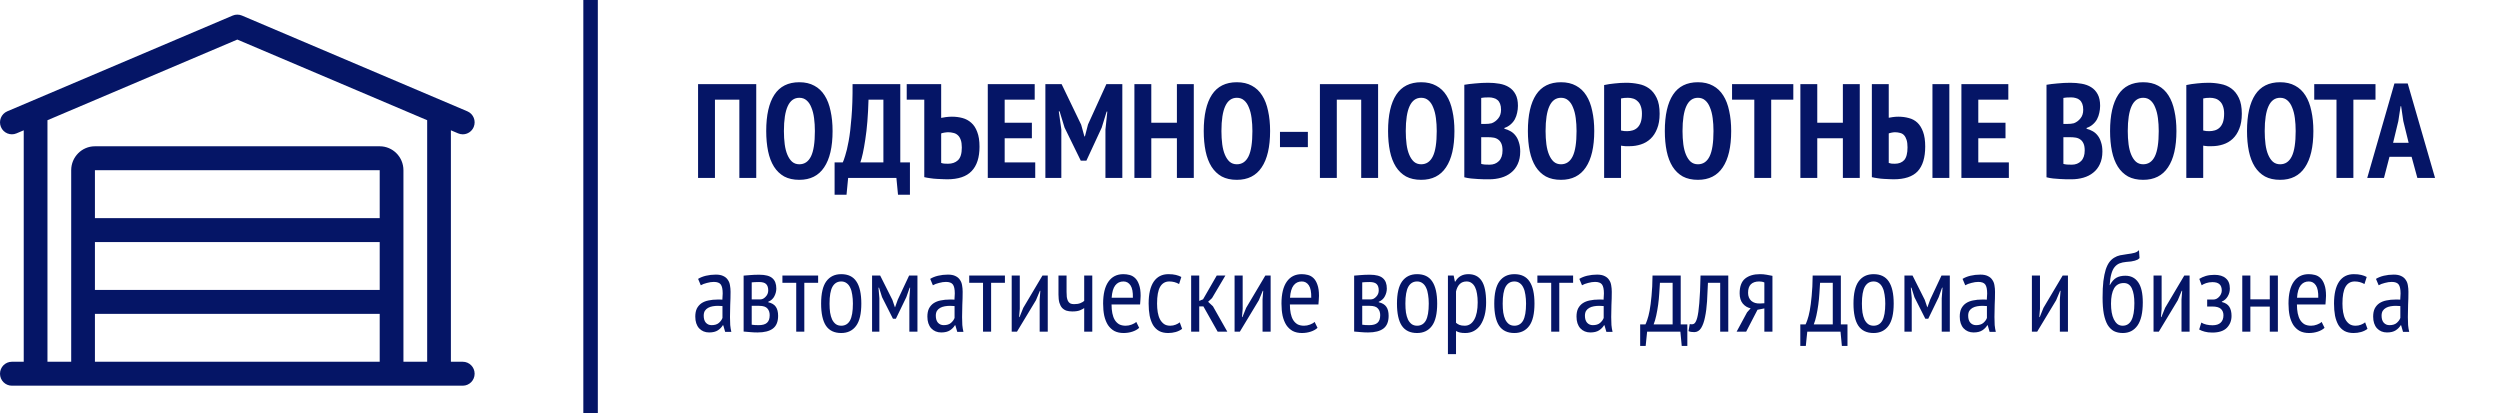
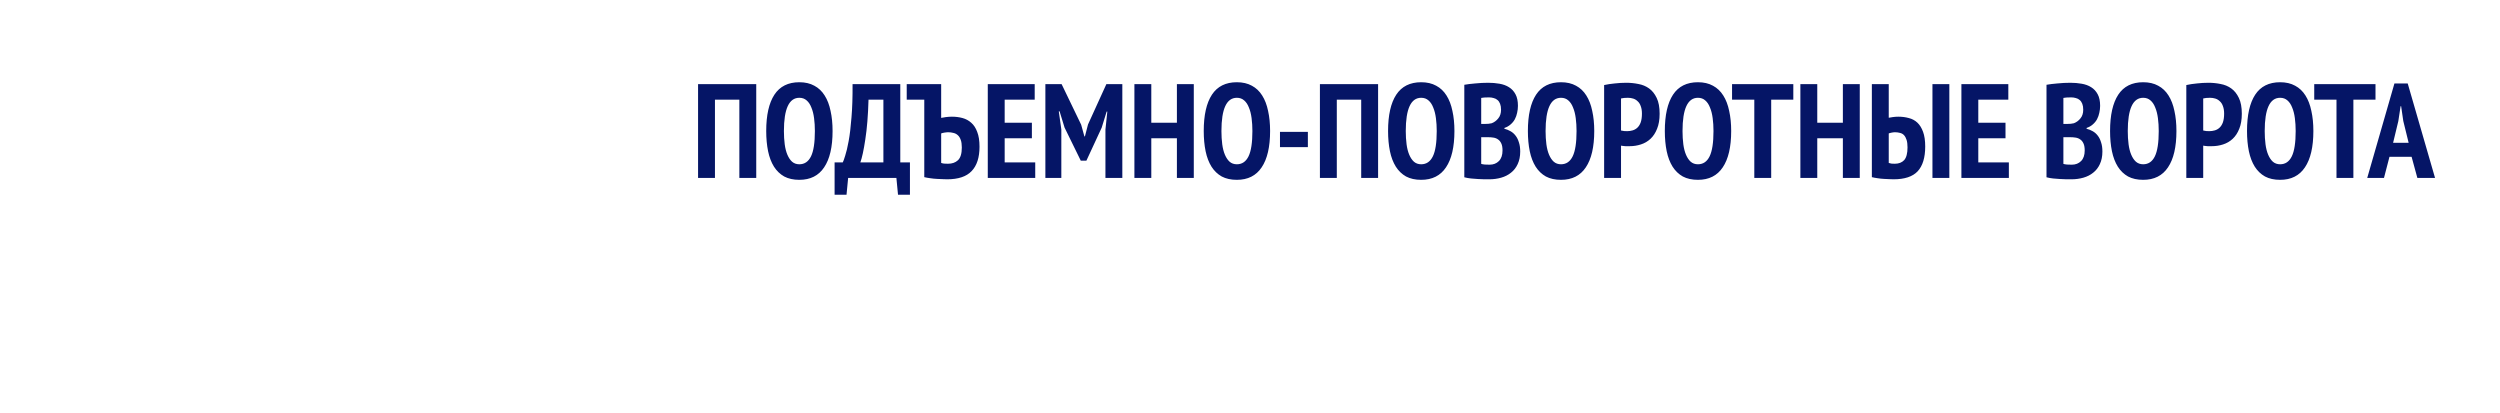
<svg xmlns="http://www.w3.org/2000/svg" width="690" height="114" viewBox="0 0 690 114" fill="none">
-   <path d="M127.723 99.844H124.448V35.961L126.453 36.813C126.866 36.987 127.298 37.071 127.723 37.071C128.998 37.071 130.215 36.313 130.743 35.049C131.444 33.368 130.662 31.432 128.994 30.723L66.77 4.292C65.958 3.95 65.043 3.95 64.231 4.292L2.007 30.723C0.336 31.432 -0.443 33.368 0.258 35.049C0.961 36.736 2.893 37.511 4.546 36.813L6.55 35.961V99.844H3.275C1.465 99.844 0 101.322 0 103.148C0 104.973 1.465 106.451 3.275 106.451H127.723C129.533 106.451 130.998 104.973 130.998 103.148C130.998 101.322 129.533 99.844 127.723 99.844ZM104.799 99.844H26.2V86.628H104.799V99.844ZM104.799 80.022H26.2V66.807H104.799V80.022ZM104.799 60.199H26.2V46.983H104.799V60.199ZM117.899 99.844H111.349V46.981C111.349 43.333 108.417 40.375 104.799 40.375H26.2C22.582 40.375 19.65 43.333 19.65 46.983V99.846H13.1V33.179L65.499 10.919L117.899 33.177V99.844Z" fill="#051566" />
  <path d="M204.061 27.507H197.327V49.115H192.665V23.215H208.723V49.115H204.061V27.507ZM211.476 36.165C211.476 31.774 212.229 28.432 213.733 26.138C215.238 23.844 217.532 22.697 220.615 22.697C222.219 22.697 223.6 23.018 224.759 23.659C225.919 24.276 226.868 25.176 227.608 26.36C228.348 27.519 228.891 28.938 229.236 30.615C229.606 32.268 229.791 34.118 229.791 36.165C229.791 40.556 229.014 43.898 227.46 46.192C225.931 48.486 223.649 49.633 220.615 49.633C218.987 49.633 217.594 49.325 216.434 48.708C215.3 48.067 214.362 47.166 213.622 46.007C212.882 44.823 212.34 43.405 211.994 41.752C211.649 40.075 211.476 38.212 211.476 36.165ZM216.36 36.165C216.36 37.472 216.434 38.693 216.582 39.828C216.73 40.938 216.977 41.9 217.322 42.714C217.668 43.528 218.099 44.169 218.617 44.638C219.16 45.107 219.826 45.341 220.615 45.341C222.046 45.341 223.119 44.613 223.834 43.158C224.55 41.703 224.907 39.372 224.907 36.165C224.907 34.907 224.833 33.723 224.685 32.613C224.537 31.478 224.291 30.504 223.945 29.69C223.625 28.851 223.193 28.198 222.65 27.729C222.108 27.236 221.429 26.989 220.615 26.989C217.779 26.989 216.36 30.048 216.36 36.165ZM251.143 53.74H247.85L247.406 49.115H234.086L233.642 53.74H230.349V44.823H232.606C232.754 44.552 232.976 43.935 233.272 42.973C233.592 42.011 233.913 40.654 234.234 38.903C234.554 37.152 234.813 34.981 235.011 32.391C235.233 29.801 235.331 26.742 235.307 23.215H248.479V44.823H251.143V53.74ZM243.817 44.823V27.507H239.71C239.586 31.873 239.29 35.536 238.822 38.496C238.378 41.456 237.921 43.565 237.453 44.823H243.817ZM255.101 27.507H250.254V23.215H259.763V32.539C260.035 32.465 260.466 32.391 261.058 32.317C261.675 32.243 262.23 32.206 262.723 32.206C263.759 32.206 264.734 32.329 265.646 32.576C266.559 32.823 267.361 33.254 268.051 33.871C268.767 34.488 269.322 35.339 269.716 36.424C270.136 37.485 270.345 38.841 270.345 40.494C270.345 43.479 269.618 45.723 268.162 47.228C266.732 48.733 264.487 49.485 261.428 49.485C261.132 49.485 260.725 49.473 260.207 49.448C259.714 49.448 259.171 49.423 258.579 49.374C257.987 49.349 257.383 49.288 256.766 49.189C256.174 49.115 255.619 49.016 255.101 48.893V27.507ZM259.763 44.971C259.961 45.045 260.232 45.107 260.577 45.156C260.947 45.181 261.305 45.193 261.65 45.193C262.785 45.193 263.698 44.872 264.388 44.231C265.104 43.565 265.461 42.393 265.461 40.716C265.461 39.853 265.363 39.15 265.165 38.607C264.968 38.04 264.697 37.608 264.351 37.312C264.006 36.991 263.599 36.782 263.13 36.683C262.686 36.56 262.205 36.498 261.687 36.498C261.416 36.498 261.058 36.535 260.614 36.609C260.195 36.683 259.911 36.757 259.763 36.831V44.971ZM272.627 23.215H285.577V27.507H277.289V33.871H284.8V38.163H277.289V44.823H285.725V49.115H272.627V23.215ZM305.101 35.758L305.619 30.8H305.434L304.065 35.24L299.847 44.342H298.293L293.816 35.203L292.447 30.726H292.225L292.928 35.721V49.115H288.525V23.215H293.002L298.404 34.426L299.292 37.645H299.44L300.291 34.352L305.36 23.215H309.763V49.115H305.101V35.758ZM324.825 38.163H317.758V49.115H313.096V23.215H317.758V33.871H324.825V23.215H329.487V49.115H324.825V38.163ZM332.232 36.165C332.232 31.774 332.985 28.432 334.489 26.138C335.994 23.844 338.288 22.697 341.371 22.697C342.975 22.697 344.356 23.018 345.515 23.659C346.675 24.276 347.624 25.176 348.364 26.36C349.104 27.519 349.647 28.938 349.992 30.615C350.362 32.268 350.547 34.118 350.547 36.165C350.547 40.556 349.77 43.898 348.216 46.192C346.687 48.486 344.405 49.633 341.371 49.633C339.743 49.633 338.35 49.325 337.19 48.708C336.056 48.067 335.118 47.166 334.378 46.007C333.638 44.823 333.096 43.405 332.75 41.752C332.405 40.075 332.232 38.212 332.232 36.165ZM337.116 36.165C337.116 37.472 337.19 38.693 337.338 39.828C337.486 40.938 337.733 41.9 338.078 42.714C338.424 43.528 338.855 44.169 339.373 44.638C339.916 45.107 340.582 45.341 341.371 45.341C342.802 45.341 343.875 44.613 344.59 43.158C345.306 41.703 345.663 39.372 345.663 36.165C345.663 34.907 345.589 33.723 345.441 32.613C345.293 31.478 345.047 30.504 344.701 29.69C344.381 28.851 343.949 28.198 343.406 27.729C342.864 27.236 342.185 26.989 341.371 26.989C338.535 26.989 337.116 30.048 337.116 36.165ZM353.275 36.387H360.971V40.605H353.275V36.387ZM375.692 27.507H368.958V49.115H364.296V23.215H380.354V49.115H375.692V27.507ZM383.107 36.165C383.107 31.774 383.86 28.432 385.364 26.138C386.869 23.844 389.163 22.697 392.246 22.697C393.85 22.697 395.231 23.018 396.39 23.659C397.55 24.276 398.499 25.176 399.239 26.36C399.979 27.519 400.522 28.938 400.867 30.615C401.237 32.268 401.422 34.118 401.422 36.165C401.422 40.556 400.645 43.898 399.091 46.192C397.562 48.486 395.28 49.633 392.246 49.633C390.618 49.633 389.225 49.325 388.065 48.708C386.931 48.067 385.993 47.166 385.253 46.007C384.513 44.823 383.971 43.405 383.625 41.752C383.28 40.075 383.107 38.212 383.107 36.165ZM387.991 36.165C387.991 37.472 388.065 38.693 388.213 39.828C388.361 40.938 388.608 41.9 388.953 42.714C389.299 43.528 389.73 44.169 390.248 44.638C390.791 45.107 391.457 45.341 392.246 45.341C393.677 45.341 394.75 44.613 395.465 43.158C396.181 41.703 396.538 39.372 396.538 36.165C396.538 34.907 396.464 33.723 396.316 32.613C396.168 31.478 395.922 30.504 395.576 29.69C395.256 28.851 394.824 28.198 394.281 27.729C393.739 27.236 393.06 26.989 392.246 26.989C389.41 26.989 387.991 30.048 387.991 36.165ZM418.95 29.209C418.95 29.85 418.876 30.492 418.728 31.133C418.605 31.75 418.395 32.342 418.099 32.909C417.803 33.452 417.409 33.933 416.915 34.352C416.447 34.771 415.879 35.092 415.213 35.314V35.536C415.805 35.684 416.36 35.906 416.878 36.202C417.421 36.498 417.89 36.905 418.284 37.423C418.679 37.916 418.987 38.533 419.209 39.273C419.456 39.988 419.579 40.839 419.579 41.826C419.579 43.158 419.345 44.317 418.876 45.304C418.432 46.266 417.816 47.055 417.026 47.672C416.262 48.289 415.361 48.745 414.325 49.041C413.289 49.337 412.192 49.485 411.032 49.485C410.687 49.485 410.243 49.485 409.7 49.485C409.158 49.485 408.566 49.46 407.924 49.411C407.308 49.386 406.666 49.337 406 49.263C405.334 49.189 404.718 49.078 404.15 48.93V23.4C404.964 23.252 405.963 23.129 407.147 23.03C408.356 22.907 409.552 22.845 410.736 22.845C411.822 22.845 412.858 22.931 413.844 23.104C414.856 23.277 415.731 23.597 416.471 24.066C417.236 24.535 417.84 25.188 418.284 26.027C418.728 26.841 418.95 27.902 418.95 29.209ZM411.143 45.452C412.179 45.452 413.03 45.119 413.696 44.453C414.362 43.787 414.695 42.813 414.695 41.53C414.695 40.716 414.584 40.075 414.362 39.606C414.14 39.113 413.844 38.743 413.474 38.496C413.104 38.225 412.673 38.052 412.179 37.978C411.711 37.904 411.217 37.867 410.699 37.867H408.812V45.23C409.01 45.304 409.343 45.366 409.811 45.415C410.305 45.44 410.749 45.452 411.143 45.452ZM409.885 34.204C410.157 34.204 410.465 34.192 410.81 34.167C411.18 34.118 411.476 34.068 411.698 34.019C412.414 33.748 413.018 33.304 413.511 32.687C414.029 32.07 414.288 31.269 414.288 30.282C414.288 29.641 414.202 29.098 414.029 28.654C413.857 28.21 413.622 27.865 413.326 27.618C413.03 27.347 412.673 27.162 412.253 27.063C411.859 26.94 411.427 26.878 410.958 26.878C409.947 26.878 409.232 26.927 408.812 27.026V34.204H409.885ZM421.697 36.165C421.697 31.774 422.449 28.432 423.954 26.138C425.459 23.844 427.753 22.697 430.836 22.697C432.439 22.697 433.821 23.018 434.98 23.659C436.139 24.276 437.089 25.176 437.829 26.36C438.569 27.519 439.112 28.938 439.457 30.615C439.827 32.268 440.012 34.118 440.012 36.165C440.012 40.556 439.235 43.898 437.681 46.192C436.152 48.486 433.87 49.633 430.836 49.633C429.208 49.633 427.814 49.325 426.655 48.708C425.52 48.067 424.583 47.166 423.843 46.007C423.103 44.823 422.56 43.405 422.215 41.752C421.87 40.075 421.697 38.212 421.697 36.165ZM426.581 36.165C426.581 37.472 426.655 38.693 426.803 39.828C426.951 40.938 427.198 41.9 427.543 42.714C427.888 43.528 428.32 44.169 428.838 44.638C429.381 45.107 430.047 45.341 430.836 45.341C432.267 45.341 433.34 44.613 434.055 43.158C434.77 41.703 435.128 39.372 435.128 36.165C435.128 34.907 435.054 33.723 434.906 32.613C434.758 31.478 434.511 30.504 434.166 29.69C433.845 28.851 433.414 28.198 432.871 27.729C432.328 27.236 431.65 26.989 430.836 26.989C427.999 26.989 426.581 30.048 426.581 36.165ZM442.74 23.474C443.628 23.277 444.603 23.129 445.663 23.03C446.724 22.907 447.785 22.845 448.845 22.845C449.98 22.845 451.09 22.956 452.175 23.178C453.285 23.375 454.272 23.782 455.135 24.399C455.999 25.016 456.702 25.891 457.244 27.026C457.787 28.136 458.058 29.591 458.058 31.392C458.058 33.02 457.824 34.401 457.355 35.536C456.911 36.671 456.307 37.596 455.542 38.311C454.778 39.026 453.89 39.544 452.878 39.865C451.892 40.186 450.868 40.346 449.807 40.346C449.709 40.346 449.548 40.346 449.326 40.346C449.104 40.346 448.87 40.346 448.623 40.346C448.377 40.321 448.13 40.297 447.883 40.272C447.661 40.247 447.501 40.223 447.402 40.198V49.115H442.74V23.474ZM447.402 36.017C447.55 36.066 447.822 36.116 448.216 36.165C448.636 36.19 448.919 36.202 449.067 36.202C449.61 36.202 450.128 36.128 450.621 35.98C451.115 35.832 451.546 35.585 451.916 35.24C452.311 34.87 452.619 34.377 452.841 33.76C453.063 33.119 453.174 32.317 453.174 31.355C453.174 30.541 453.063 29.85 452.841 29.283C452.644 28.716 452.36 28.272 451.99 27.951C451.645 27.606 451.238 27.359 450.769 27.211C450.301 27.063 449.807 26.989 449.289 26.989C448.525 26.989 447.896 27.051 447.402 27.174V36.017ZM459.492 36.165C459.492 31.774 460.244 28.432 461.749 26.138C463.254 23.844 465.548 22.697 468.631 22.697C470.234 22.697 471.616 23.018 472.775 23.659C473.934 24.276 474.884 25.176 475.624 26.36C476.364 27.519 476.907 28.938 477.252 30.615C477.622 32.268 477.807 34.118 477.807 36.165C477.807 40.556 477.03 43.898 475.476 46.192C473.947 48.486 471.665 49.633 468.631 49.633C467.003 49.633 465.609 49.325 464.45 48.708C463.315 48.067 462.378 47.166 461.638 46.007C460.898 44.823 460.355 43.405 460.01 41.752C459.665 40.075 459.492 38.212 459.492 36.165ZM464.376 36.165C464.376 37.472 464.45 38.693 464.598 39.828C464.746 40.938 464.993 41.9 465.338 42.714C465.683 43.528 466.115 44.169 466.633 44.638C467.176 45.107 467.842 45.341 468.631 45.341C470.062 45.341 471.135 44.613 471.85 43.158C472.565 41.703 472.923 39.372 472.923 36.165C472.923 34.907 472.849 33.723 472.701 32.613C472.553 31.478 472.306 30.504 471.961 29.69C471.64 28.851 471.209 28.198 470.666 27.729C470.123 27.236 469.445 26.989 468.631 26.989C465.794 26.989 464.376 30.048 464.376 36.165ZM494.955 27.507H488.85V49.115H484.188V27.507H478.046V23.215H494.955V27.507ZM508.632 38.163H501.565V49.115H496.903V23.215H501.565V33.871H508.632V23.215H513.294V49.115H508.632V38.163ZM533.356 23.215H538.018V49.115H533.356V23.215ZM516.632 23.215H521.294V32.502C521.516 32.453 521.886 32.391 522.404 32.317C522.922 32.243 523.427 32.206 523.921 32.206C524.957 32.206 525.919 32.329 526.807 32.576C527.719 32.798 528.509 33.217 529.175 33.834C529.841 34.451 530.371 35.302 530.766 36.387C531.16 37.448 531.358 38.804 531.358 40.457C531.358 43.491 530.667 45.76 529.286 47.265C527.904 48.745 525.684 49.485 522.626 49.485C522.33 49.485 521.947 49.473 521.479 49.448C521.01 49.448 520.492 49.423 519.925 49.374C519.382 49.349 518.815 49.288 518.223 49.189C517.655 49.115 517.125 49.016 516.632 48.893V23.215ZM521.294 44.971C521.491 45.045 521.738 45.107 522.034 45.156C522.33 45.181 522.638 45.193 522.959 45.193C524.069 45.193 524.932 44.86 525.549 44.194C526.165 43.503 526.474 42.332 526.474 40.679C526.474 39.84 526.387 39.15 526.215 38.607C526.042 38.064 525.808 37.633 525.512 37.312C525.216 36.991 524.846 36.782 524.402 36.683C523.982 36.56 523.514 36.498 522.996 36.498C522.749 36.498 522.441 36.535 522.071 36.609C521.701 36.683 521.442 36.757 521.294 36.831V44.971ZM541.347 23.215H554.297V27.507H546.009V33.871H553.52V38.163H546.009V44.823H554.445V49.115H541.347V23.215ZM579.633 29.209C579.633 29.85 579.559 30.492 579.411 31.133C579.288 31.75 579.078 32.342 578.782 32.909C578.486 33.452 578.091 33.933 577.598 34.352C577.129 34.771 576.562 35.092 575.896 35.314V35.536C576.488 35.684 577.043 35.906 577.561 36.202C578.104 36.498 578.572 36.905 578.967 37.423C579.362 37.916 579.67 38.533 579.892 39.273C580.139 39.988 580.262 40.839 580.262 41.826C580.262 43.158 580.028 44.317 579.559 45.304C579.115 46.266 578.498 47.055 577.709 47.672C576.944 48.289 576.044 48.745 575.008 49.041C573.972 49.337 572.874 49.485 571.715 49.485C571.37 49.485 570.926 49.485 570.383 49.485C569.84 49.485 569.248 49.46 568.607 49.411C567.99 49.386 567.349 49.337 566.683 49.263C566.017 49.189 565.4 49.078 564.833 48.93V23.4C565.647 23.252 566.646 23.129 567.83 23.03C569.039 22.907 570.235 22.845 571.419 22.845C572.504 22.845 573.54 22.931 574.527 23.104C575.538 23.277 576.414 23.597 577.154 24.066C577.919 24.535 578.523 25.188 578.967 26.027C579.411 26.841 579.633 27.902 579.633 29.209ZM571.826 45.452C572.862 45.452 573.713 45.119 574.379 44.453C575.045 43.787 575.378 42.813 575.378 41.53C575.378 40.716 575.267 40.075 575.045 39.606C574.823 39.113 574.527 38.743 574.157 38.496C573.787 38.225 573.355 38.052 572.862 37.978C572.393 37.904 571.9 37.867 571.382 37.867H569.495V45.23C569.692 45.304 570.025 45.366 570.494 45.415C570.987 45.44 571.431 45.452 571.826 45.452ZM570.568 34.204C570.839 34.204 571.148 34.192 571.493 34.167C571.863 34.118 572.159 34.068 572.381 34.019C573.096 33.748 573.701 33.304 574.194 32.687C574.712 32.07 574.971 31.269 574.971 30.282C574.971 29.641 574.885 29.098 574.712 28.654C574.539 28.21 574.305 27.865 574.009 27.618C573.713 27.347 573.355 27.162 572.936 27.063C572.541 26.94 572.11 26.878 571.641 26.878C570.63 26.878 569.914 26.927 569.495 27.026V34.204H570.568ZM582.38 36.165C582.38 31.774 583.132 28.432 584.637 26.138C586.141 23.844 588.435 22.697 591.519 22.697C593.122 22.697 594.503 23.018 595.663 23.659C596.822 24.276 597.772 25.176 598.512 26.36C599.252 27.519 599.794 28.938 600.14 30.615C600.51 32.268 600.695 34.118 600.695 36.165C600.695 40.556 599.918 43.898 598.364 46.192C596.834 48.486 594.553 49.633 591.519 49.633C589.891 49.633 588.497 49.325 587.338 48.708C586.203 48.067 585.266 47.166 584.526 46.007C583.786 44.823 583.243 43.405 582.898 41.752C582.552 40.075 582.38 38.212 582.38 36.165ZM587.264 36.165C587.264 37.472 587.338 38.693 587.486 39.828C587.634 40.938 587.88 41.9 588.226 42.714C588.571 43.528 589.003 44.169 589.521 44.638C590.063 45.107 590.729 45.341 591.519 45.341C592.949 45.341 594.022 44.613 594.738 43.158C595.453 41.703 595.811 39.372 595.811 36.165C595.811 34.907 595.737 33.723 595.589 32.613C595.441 31.478 595.194 30.504 594.849 29.69C594.528 28.851 594.096 28.198 593.554 27.729C593.011 27.236 592.333 26.989 591.519 26.989C588.682 26.989 587.264 30.048 587.264 36.165ZM603.423 23.474C604.311 23.277 605.285 23.129 606.346 23.03C607.406 22.907 608.467 22.845 609.528 22.845C610.662 22.845 611.772 22.956 612.858 23.178C613.968 23.375 614.954 23.782 615.818 24.399C616.681 25.016 617.384 25.891 617.927 27.026C618.469 28.136 618.741 29.591 618.741 31.392C618.741 33.02 618.506 34.401 618.038 35.536C617.594 36.671 616.989 37.596 616.225 38.311C615.46 39.026 614.572 39.544 613.561 39.865C612.574 40.186 611.55 40.346 610.49 40.346C610.391 40.346 610.231 40.346 610.009 40.346C609.787 40.346 609.552 40.346 609.306 40.346C609.059 40.321 608.812 40.297 608.566 40.272C608.344 40.247 608.183 40.223 608.085 40.198V49.115H603.423V23.474ZM608.085 36.017C608.233 36.066 608.504 36.116 608.899 36.165C609.318 36.19 609.602 36.202 609.75 36.202C610.292 36.202 610.81 36.128 611.304 35.98C611.797 35.832 612.229 35.585 612.599 35.24C612.993 34.87 613.302 34.377 613.524 33.76C613.746 33.119 613.857 32.317 613.857 31.355C613.857 30.541 613.746 29.85 613.524 29.283C613.326 28.716 613.043 28.272 612.673 27.951C612.327 27.606 611.92 27.359 611.452 27.211C610.983 27.063 610.49 26.989 609.972 26.989C609.207 26.989 608.578 27.051 608.085 27.174V36.017ZM620.175 36.165C620.175 31.774 620.927 28.432 622.432 26.138C623.936 23.844 626.23 22.697 629.314 22.697C630.917 22.697 632.298 23.018 633.458 23.659C634.617 24.276 635.567 25.176 636.307 26.36C637.047 27.519 637.589 28.938 637.935 30.615C638.305 32.268 638.49 34.118 638.49 36.165C638.49 40.556 637.713 43.898 636.159 46.192C634.629 48.486 632.348 49.633 629.314 49.633C627.686 49.633 626.292 49.325 625.133 48.708C623.998 48.067 623.061 47.166 622.321 46.007C621.581 44.823 621.038 43.405 620.693 41.752C620.347 40.075 620.175 38.212 620.175 36.165ZM625.059 36.165C625.059 37.472 625.133 38.693 625.281 39.828C625.429 40.938 625.675 41.9 626.021 42.714C626.366 43.528 626.798 44.169 627.316 44.638C627.858 45.107 628.524 45.341 629.314 45.341C630.744 45.341 631.817 44.613 632.533 43.158C633.248 41.703 633.606 39.372 633.606 36.165C633.606 34.907 633.532 33.723 633.384 32.613C633.236 31.478 632.989 30.504 632.644 29.69C632.323 28.851 631.891 28.198 631.349 27.729C630.806 27.236 630.128 26.989 629.314 26.989C626.477 26.989 625.059 30.048 625.059 36.165ZM655.638 27.507H649.533V49.115H644.871V27.507H638.729V23.215H655.638V27.507ZM665.6 43.269H659.495L657.978 49.115H653.353L660.864 23.03H664.527L672.075 49.115H667.191L665.6 43.269ZM660.494 39.421H664.786L663.306 33.39L662.714 29.32H662.566L661.937 33.427L660.494 39.421Z" fill="#051566" />
-   <path d="M192.674 76.97C193.273 76.598 193.997 76.308 194.844 76.102C195.712 75.895 196.621 75.792 197.572 75.792C198.44 75.792 199.132 75.926 199.649 76.195C200.186 76.443 200.6 76.794 200.889 77.249C201.199 77.683 201.395 78.189 201.478 78.768C201.581 79.326 201.633 79.915 201.633 80.535C201.633 81.775 201.602 82.984 201.54 84.162C201.499 85.34 201.478 86.456 201.478 87.51C201.478 88.295 201.499 89.029 201.54 89.711C201.602 90.372 201.705 91.002 201.85 91.602H200.145L199.618 89.773H199.494C199.184 90.31 198.729 90.775 198.13 91.168C197.531 91.561 196.725 91.757 195.712 91.757C194.596 91.757 193.676 91.374 192.953 90.61C192.25 89.825 191.899 88.75 191.899 87.386C191.899 86.497 192.044 85.753 192.333 85.154C192.643 84.555 193.067 84.069 193.604 83.697C194.162 83.325 194.813 83.067 195.557 82.922C196.322 82.757 197.169 82.674 198.099 82.674C198.306 82.674 198.512 82.674 198.719 82.674C198.926 82.674 199.143 82.684 199.37 82.705C199.432 82.064 199.463 81.496 199.463 81C199.463 79.822 199.287 78.995 198.936 78.52C198.585 78.044 197.944 77.807 197.014 77.807C196.435 77.807 195.805 77.9 195.123 78.086C194.441 78.251 193.873 78.468 193.418 78.737L192.674 76.97ZM199.401 84.472C199.194 84.451 198.988 84.441 198.781 84.441C198.574 84.42 198.368 84.41 198.161 84.41C197.665 84.41 197.179 84.451 196.704 84.534C196.229 84.617 195.805 84.761 195.433 84.968C195.061 85.174 194.761 85.454 194.534 85.805C194.327 86.156 194.224 86.6 194.224 87.138C194.224 87.965 194.42 88.605 194.813 89.06C195.226 89.514 195.753 89.742 196.394 89.742C197.262 89.742 197.934 89.535 198.409 89.122C198.884 88.709 199.215 88.254 199.401 87.758V84.472ZM205.241 76.071C205.82 76.029 206.45 75.978 207.132 75.916C207.814 75.854 208.63 75.823 209.581 75.823C211.255 75.823 212.454 76.143 213.177 76.784C213.9 77.404 214.262 78.355 214.262 79.636C214.262 80.359 214.086 81.062 213.735 81.744C213.404 82.426 212.836 82.942 212.03 83.294V83.418C213.022 83.645 213.725 84.069 214.138 84.689C214.551 85.288 214.758 86.115 214.758 87.169C214.758 88.781 214.283 89.948 213.332 90.672C212.381 91.395 210.966 91.757 209.085 91.757C208.382 91.757 207.711 91.726 207.07 91.664C206.429 91.623 205.82 91.571 205.241 91.509V76.071ZM207.473 89.618C207.783 89.659 208.072 89.69 208.341 89.711C208.63 89.731 208.982 89.742 209.395 89.742C210.449 89.742 211.214 89.525 211.689 89.091C212.185 88.657 212.433 87.954 212.433 86.983C212.433 86.239 212.226 85.629 211.813 85.154C211.4 84.658 210.645 84.41 209.55 84.41H207.473V89.618ZM209.767 82.643C210.056 82.643 210.335 82.581 210.604 82.457C210.873 82.312 211.11 82.126 211.317 81.899C211.544 81.671 211.72 81.413 211.844 81.124C211.968 80.814 212.03 80.493 212.03 80.163C212.03 79.357 211.834 78.768 211.441 78.396C211.069 78.024 210.418 77.838 209.488 77.838C208.992 77.838 208.599 77.848 208.31 77.869C208.021 77.889 207.742 77.91 207.473 77.931V82.643H209.767ZM225.804 78.055H221.991V91.54H219.759V78.055H215.946V76.04H225.804V78.055ZM226.628 83.79C226.628 81 227.104 78.954 228.054 77.652C229.026 76.329 230.4 75.668 232.177 75.668C234.079 75.668 235.474 76.34 236.362 77.683C237.272 79.026 237.726 81.062 237.726 83.79C237.726 86.6 237.241 88.657 236.269 89.959C235.298 91.261 233.934 91.912 232.177 91.912C230.276 91.912 228.871 91.24 227.961 89.897C227.073 88.553 226.628 86.518 226.628 83.79ZM228.953 83.79C228.953 84.699 229.005 85.526 229.108 86.27C229.232 87.014 229.418 87.654 229.666 88.192C229.935 88.729 230.276 89.153 230.689 89.463C231.103 89.752 231.599 89.897 232.177 89.897C233.252 89.897 234.058 89.421 234.595 88.471C235.133 87.499 235.401 85.939 235.401 83.79C235.401 82.901 235.339 82.085 235.215 81.341C235.112 80.576 234.926 79.925 234.657 79.388C234.409 78.85 234.079 78.437 233.665 78.148C233.252 77.838 232.756 77.683 232.177 77.683C231.123 77.683 230.317 78.168 229.759 79.14C229.222 80.111 228.953 81.661 228.953 83.79ZM250.983 82.333L251.2 79.388H251.076L250.146 82.023L247.263 87.975H246.457L243.45 82.023L242.613 79.388H242.458L242.706 82.302V91.54H240.691V76.04H242.923L246.302 82.767L246.984 84.782H247.046L247.79 82.705L250.921 76.04H253.215V91.54H250.983V82.333ZM256.733 76.97C257.332 76.598 258.055 76.308 258.903 76.102C259.771 75.895 260.68 75.792 261.631 75.792C262.499 75.792 263.191 75.926 263.708 76.195C264.245 76.443 264.658 76.794 264.948 77.249C265.258 77.683 265.454 78.189 265.537 78.768C265.64 79.326 265.692 79.915 265.692 80.535C265.692 81.775 265.661 82.984 265.599 84.162C265.557 85.34 265.537 86.456 265.537 87.51C265.537 88.295 265.557 89.029 265.599 89.711C265.661 90.372 265.764 91.002 265.909 91.602H264.204L263.677 89.773H263.553C263.243 90.31 262.788 90.775 262.189 91.168C261.589 91.561 260.783 91.757 259.771 91.757C258.655 91.757 257.735 91.374 257.012 90.61C256.309 89.825 255.958 88.75 255.958 87.386C255.958 86.497 256.102 85.753 256.392 85.154C256.702 84.555 257.125 84.069 257.663 83.697C258.221 83.325 258.872 83.067 259.616 82.922C260.38 82.757 261.228 82.674 262.158 82.674C262.364 82.674 262.571 82.674 262.778 82.674C262.984 82.674 263.201 82.684 263.429 82.705C263.491 82.064 263.522 81.496 263.522 81C263.522 79.822 263.346 78.995 262.995 78.52C262.643 78.044 262.003 77.807 261.073 77.807C260.494 77.807 259.864 77.9 259.182 78.086C258.5 78.251 257.931 78.468 257.477 78.737L256.733 76.97ZM263.46 84.472C263.253 84.451 263.046 84.441 262.84 84.441C262.633 84.42 262.426 84.41 262.22 84.41C261.724 84.41 261.238 84.451 260.763 84.534C260.287 84.617 259.864 84.761 259.492 84.968C259.12 85.174 258.82 85.454 258.593 85.805C258.386 86.156 258.283 86.6 258.283 87.138C258.283 87.965 258.479 88.605 258.872 89.06C259.285 89.514 259.812 89.742 260.453 89.742C261.321 89.742 261.992 89.535 262.468 89.122C262.943 88.709 263.274 88.254 263.46 87.758V84.472ZM277.36 78.055H273.547V91.54H271.315V78.055H267.502V76.04H277.36V78.055ZM286.948 82.612L287.134 80.256H287.01L285.925 82.86L280.686 91.54H279.229V76.04H281.461V85.247L281.275 87.51H281.399L282.422 84.968L287.723 76.04H289.18V91.54H286.948V82.612ZM294.371 76.04V80.566C294.371 81.082 294.392 81.547 294.433 81.961C294.495 82.374 294.599 82.736 294.743 83.046C294.888 83.335 295.095 83.562 295.363 83.728C295.632 83.873 295.983 83.945 296.417 83.945C297.141 83.945 297.73 83.852 298.184 83.666C298.639 83.48 298.99 83.273 299.238 83.046V76.04H301.47V91.54H299.238V85.03C298.99 85.216 298.598 85.422 298.06 85.65C297.544 85.856 296.841 85.96 295.952 85.96C295.353 85.96 294.816 85.888 294.34 85.743C293.865 85.578 293.462 85.319 293.131 84.968C292.821 84.617 292.573 84.141 292.387 83.542C292.222 82.942 292.139 82.188 292.139 81.279V76.04H294.371ZM314.412 90.486C313.916 90.941 313.286 91.292 312.521 91.54C311.757 91.788 310.951 91.912 310.103 91.912C309.132 91.912 308.285 91.726 307.561 91.354C306.859 90.961 306.27 90.413 305.794 89.711C305.34 88.987 304.999 88.13 304.771 87.138C304.565 86.146 304.461 85.03 304.461 83.79C304.461 81.144 304.947 79.129 305.918 77.745C306.89 76.36 308.264 75.668 310.041 75.668C310.62 75.668 311.188 75.74 311.746 75.885C312.325 76.029 312.842 76.319 313.296 76.753C313.751 77.187 314.113 77.796 314.381 78.582C314.671 79.367 314.815 80.39 314.815 81.651C314.815 82.002 314.795 82.385 314.753 82.798C314.733 83.191 314.702 83.604 314.66 84.038H306.786C306.786 84.927 306.859 85.733 307.003 86.456C307.148 87.179 307.375 87.799 307.685 88.316C307.995 88.812 308.388 89.204 308.863 89.494C309.359 89.763 309.969 89.897 310.692 89.897C311.25 89.897 311.798 89.793 312.335 89.587C312.893 89.38 313.317 89.132 313.606 88.843L314.412 90.486ZM312.676 82.178C312.718 80.628 312.501 79.491 312.025 78.768C311.55 78.044 310.899 77.683 310.072 77.683C309.122 77.683 308.367 78.044 307.809 78.768C307.251 79.491 306.921 80.628 306.817 82.178H312.676ZM326.263 90.765C325.746 91.157 325.157 91.447 324.496 91.633C323.835 91.819 323.142 91.912 322.419 91.912C321.427 91.912 320.59 91.726 319.908 91.354C319.226 90.961 318.668 90.413 318.234 89.711C317.821 88.987 317.511 88.13 317.304 87.138C317.118 86.125 317.025 85.009 317.025 83.79C317.025 81.144 317.49 79.129 318.42 77.745C319.371 76.36 320.724 75.668 322.481 75.668C323.287 75.668 323.979 75.74 324.558 75.885C325.137 76.029 325.633 76.216 326.046 76.443L325.426 78.396C324.599 77.921 323.7 77.683 322.729 77.683C321.613 77.683 320.766 78.179 320.187 79.171C319.629 80.142 319.35 81.682 319.35 83.79C319.35 84.637 319.412 85.433 319.536 86.177C319.66 86.921 319.867 87.572 320.156 88.13C320.445 88.667 320.817 89.101 321.272 89.432C321.727 89.742 322.295 89.897 322.977 89.897C323.514 89.897 324.01 89.804 324.465 89.618C324.94 89.432 325.323 89.215 325.612 88.967L326.263 90.765ZM332.136 84.565H330.989V91.54H328.757V76.04H330.989V83.046L332.043 82.612L335.825 76.04H338.212L334.523 82.271L333.438 83.294L334.771 84.534L338.739 91.54H336.073L332.136 84.565ZM348.464 82.612L348.65 80.256H348.526L347.441 82.86L342.202 91.54H340.745V76.04H342.977V85.247L342.791 87.51H342.915L343.938 84.968L349.239 76.04H350.696V91.54H348.464V82.612ZM363.637 90.486C363.141 90.941 362.511 91.292 361.746 91.54C360.981 91.788 360.175 91.912 359.328 91.912C358.357 91.912 357.509 91.726 356.786 91.354C356.083 90.961 355.494 90.413 355.019 89.711C354.564 88.987 354.223 88.13 353.996 87.138C353.789 86.146 353.686 85.03 353.686 83.79C353.686 81.144 354.172 79.129 355.143 77.745C356.114 76.36 357.489 75.668 359.266 75.668C359.845 75.668 360.413 75.74 360.971 75.885C361.55 76.029 362.066 76.319 362.521 76.753C362.976 77.187 363.337 77.796 363.606 78.582C363.895 79.367 364.04 80.39 364.04 81.651C364.04 82.002 364.019 82.385 363.978 82.798C363.957 83.191 363.926 83.604 363.885 84.038H356.011C356.011 84.927 356.083 85.733 356.228 86.456C356.373 87.179 356.6 87.799 356.91 88.316C357.22 88.812 357.613 89.204 358.088 89.494C358.584 89.763 359.194 89.897 359.917 89.897C360.475 89.897 361.023 89.793 361.56 89.587C362.118 89.38 362.542 89.132 362.831 88.843L363.637 90.486ZM361.901 82.178C361.942 80.628 361.725 79.491 361.25 78.768C360.775 78.044 360.124 77.683 359.297 77.683C358.346 77.683 357.592 78.044 357.034 78.768C356.476 79.491 356.145 80.628 356.042 82.178H361.901ZM373.743 76.071C374.322 76.029 374.952 75.978 375.634 75.916C376.316 75.854 377.132 75.823 378.083 75.823C379.757 75.823 380.956 76.143 381.679 76.784C382.402 77.404 382.764 78.355 382.764 79.636C382.764 80.359 382.588 81.062 382.237 81.744C381.906 82.426 381.338 82.942 380.532 83.294V83.418C381.524 83.645 382.227 84.069 382.64 84.689C383.053 85.288 383.26 86.115 383.26 87.169C383.26 88.781 382.785 89.948 381.834 90.672C380.883 91.395 379.468 91.757 377.587 91.757C376.884 91.757 376.213 91.726 375.572 91.664C374.931 91.623 374.322 91.571 373.743 91.509V76.071ZM375.975 89.618C376.285 89.659 376.574 89.69 376.843 89.711C377.132 89.731 377.484 89.742 377.897 89.742C378.951 89.742 379.716 89.525 380.191 89.091C380.687 88.657 380.935 87.954 380.935 86.983C380.935 86.239 380.728 85.629 380.315 85.154C379.902 84.658 379.147 84.41 378.052 84.41H375.975V89.618ZM378.269 82.643C378.558 82.643 378.837 82.581 379.106 82.457C379.375 82.312 379.612 82.126 379.819 81.899C380.046 81.671 380.222 81.413 380.346 81.124C380.47 80.814 380.532 80.493 380.532 80.163C380.532 79.357 380.336 78.768 379.943 78.396C379.571 78.024 378.92 77.838 377.99 77.838C377.494 77.838 377.101 77.848 376.812 77.869C376.523 77.889 376.244 77.91 375.975 77.931V82.643H378.269ZM385.564 83.79C385.564 81 386.039 78.954 386.99 77.652C387.961 76.329 389.336 75.668 391.113 75.668C393.014 75.668 394.409 76.34 395.298 77.683C396.207 79.026 396.662 81.062 396.662 83.79C396.662 86.6 396.176 88.657 395.205 89.959C394.234 91.261 392.87 91.912 391.113 91.912C389.212 91.912 387.806 91.24 386.897 89.897C386.008 88.553 385.564 86.518 385.564 83.79ZM387.889 83.79C387.889 84.699 387.941 85.526 388.044 86.27C388.168 87.014 388.354 87.654 388.602 88.192C388.871 88.729 389.212 89.153 389.625 89.463C390.038 89.752 390.534 89.897 391.113 89.897C392.188 89.897 392.994 89.421 393.531 88.471C394.068 87.499 394.337 85.939 394.337 83.79C394.337 82.901 394.275 82.085 394.151 81.341C394.048 80.576 393.862 79.925 393.593 79.388C393.345 78.85 393.014 78.437 392.601 78.148C392.188 77.838 391.692 77.683 391.113 77.683C390.059 77.683 389.253 78.168 388.695 79.14C388.158 80.111 387.889 81.661 387.889 83.79ZM399.627 76.04H401.208L401.549 77.714H401.673C402.438 76.35 403.636 75.668 405.269 75.668C406.902 75.668 408.121 76.278 408.927 77.497C409.754 78.716 410.167 80.71 410.167 83.48C410.167 84.782 410.033 85.96 409.764 87.014C409.495 88.047 409.113 88.936 408.617 89.68C408.121 90.403 407.511 90.961 406.788 91.354C406.085 91.726 405.3 91.912 404.432 91.912C403.833 91.912 403.357 91.871 403.006 91.788C402.655 91.726 402.272 91.581 401.859 91.354V97.74H399.627V76.04ZM401.859 89.091C402.148 89.339 402.469 89.535 402.82 89.68C403.192 89.825 403.678 89.897 404.277 89.897C405.372 89.897 406.24 89.339 406.881 88.223C407.522 87.107 407.842 85.516 407.842 83.449C407.842 82.581 407.78 81.796 407.656 81.093C407.553 80.39 407.377 79.791 407.129 79.295C406.881 78.778 406.561 78.385 406.168 78.117C405.796 77.828 405.331 77.683 404.773 77.683C403.264 77.683 402.293 78.603 401.859 80.442V89.091ZM412.417 83.79C412.417 81 412.892 78.954 413.843 77.652C414.814 76.329 416.188 75.668 417.966 75.668C419.867 75.668 421.262 76.34 422.151 77.683C423.06 79.026 423.515 81.062 423.515 83.79C423.515 86.6 423.029 88.657 422.058 89.959C421.086 91.261 419.722 91.912 417.966 91.912C416.064 91.912 414.659 91.24 413.75 89.897C412.861 88.553 412.417 86.518 412.417 83.79ZM414.742 83.79C414.742 84.699 414.793 85.526 414.897 86.27C415.021 87.014 415.207 87.654 415.455 88.192C415.723 88.729 416.064 89.153 416.478 89.463C416.891 89.752 417.387 89.897 417.966 89.897C419.04 89.897 419.846 89.421 420.384 88.471C420.921 87.499 421.19 85.939 421.19 83.79C421.19 82.901 421.128 82.085 421.004 81.341C420.9 80.576 420.714 79.925 420.446 79.388C420.198 78.85 419.867 78.437 419.454 78.148C419.04 77.838 418.544 77.683 417.966 77.683C416.912 77.683 416.106 78.168 415.548 79.14C415.01 80.111 414.742 81.661 414.742 83.79ZM434.176 78.055H430.363V91.54H428.131V78.055H424.318V76.04H434.176V78.055ZM435.891 76.97C436.49 76.598 437.213 76.308 438.061 76.102C438.929 75.895 439.838 75.792 440.789 75.792C441.657 75.792 442.349 75.926 442.866 76.195C443.403 76.443 443.816 76.794 444.106 77.249C444.416 77.683 444.612 78.189 444.695 78.768C444.798 79.326 444.85 79.915 444.85 80.535C444.85 81.775 444.819 82.984 444.757 84.162C444.715 85.34 444.695 86.456 444.695 87.51C444.695 88.295 444.715 89.029 444.757 89.711C444.819 90.372 444.922 91.002 445.067 91.602H443.362L442.835 89.773H442.711C442.401 90.31 441.946 90.775 441.347 91.168C440.747 91.561 439.941 91.757 438.929 91.757C437.813 91.757 436.893 91.374 436.17 90.61C435.467 89.825 435.116 88.75 435.116 87.386C435.116 86.497 435.26 85.753 435.55 85.154C435.86 84.555 436.283 84.069 436.821 83.697C437.379 83.325 438.03 83.067 438.774 82.922C439.538 82.757 440.386 82.674 441.316 82.674C441.522 82.674 441.729 82.674 441.936 82.674C442.142 82.674 442.359 82.684 442.587 82.705C442.649 82.064 442.68 81.496 442.68 81C442.68 79.822 442.504 78.995 442.153 78.52C441.801 78.044 441.161 77.807 440.231 77.807C439.652 77.807 439.022 77.9 438.34 78.086C437.658 78.251 437.089 78.468 436.635 78.737L435.891 76.97ZM442.618 84.472C442.411 84.451 442.204 84.441 441.998 84.441C441.791 84.42 441.584 84.41 441.378 84.41C440.882 84.41 440.396 84.451 439.921 84.534C439.445 84.617 439.022 84.761 438.65 84.968C438.278 85.174 437.978 85.454 437.751 85.805C437.544 86.156 437.441 86.6 437.441 87.138C437.441 87.965 437.637 88.605 438.03 89.06C438.443 89.514 438.97 89.742 439.611 89.742C440.479 89.742 441.15 89.535 441.626 89.122C442.101 88.709 442.432 88.254 442.618 87.758V84.472ZM465.706 95.477H464.156L463.784 91.54H454.608L454.205 95.477H452.686V89.525H454.143C454.267 89.297 454.432 88.884 454.639 88.285C454.866 87.665 455.083 86.817 455.29 85.743C455.496 84.647 455.672 83.304 455.817 81.713C455.982 80.121 456.075 78.231 456.096 76.04H463.877V89.525H465.706V95.477ZM461.645 89.525V78.055H458.142C458.1 78.944 458.038 79.915 457.956 80.969C457.894 82.023 457.79 83.077 457.646 84.131C457.501 85.164 457.325 86.156 457.119 87.107C456.912 88.058 456.674 88.864 456.406 89.525H461.645ZM474.772 78.055H471.393C471.331 79.811 471.248 81.516 471.145 83.17C471.041 84.802 470.855 86.249 470.587 87.51C470.339 88.77 469.977 89.783 469.502 90.548C469.026 91.292 468.396 91.664 467.611 91.664C467.259 91.664 466.96 91.643 466.712 91.602C466.464 91.561 466.236 91.488 466.03 91.385L466.371 89.432C466.805 89.556 467.187 89.535 467.518 89.37C467.869 89.184 468.169 88.647 468.417 87.758C468.665 86.849 468.861 85.474 469.006 83.635C469.171 81.775 469.285 79.243 469.347 76.04H477.004V91.54H474.772V78.055ZM486.962 85.123L485.071 85.495L481.94 91.54H479.305L482.188 86.208L483.18 85.092C482.333 84.927 481.609 84.493 481.01 83.79C480.431 83.087 480.142 82.136 480.142 80.938C480.142 79.078 480.638 77.734 481.63 76.908C482.643 76.081 484.017 75.668 485.753 75.668C486.394 75.668 486.993 75.719 487.551 75.823C488.13 75.906 488.677 76.009 489.194 76.133V91.54H486.962V85.123ZM486.962 83.697V77.962C486.755 77.859 486.518 77.786 486.249 77.745C485.98 77.704 485.743 77.683 485.536 77.683C484.544 77.683 483.779 77.941 483.242 78.458C482.725 78.975 482.467 79.76 482.467 80.814C482.467 81.764 482.767 82.508 483.366 83.046C483.965 83.562 484.761 83.8 485.753 83.759L486.962 83.697ZM509.905 95.477H508.355L507.983 91.54H498.807L498.404 95.477H496.885V89.525H498.342C498.466 89.297 498.631 88.884 498.838 88.285C499.065 87.665 499.282 86.817 499.489 85.743C499.696 84.647 499.871 83.304 500.016 81.713C500.181 80.121 500.274 78.231 500.295 76.04H508.076V89.525H509.905V95.477ZM505.844 89.525V78.055H502.341C502.3 78.944 502.238 79.915 502.155 80.969C502.093 82.023 501.99 83.077 501.845 84.131C501.7 85.164 501.525 86.156 501.318 87.107C501.111 88.058 500.874 88.864 500.605 89.525H505.844ZM511.562 83.79C511.562 81 512.037 78.954 512.988 77.652C513.959 76.329 515.334 75.668 517.111 75.668C519.012 75.668 520.407 76.34 521.296 77.683C522.205 79.026 522.66 81.062 522.66 83.79C522.66 86.6 522.174 88.657 521.203 89.959C520.232 91.261 518.868 91.912 517.111 91.912C515.21 91.912 513.804 91.24 512.895 89.897C512.006 88.553 511.562 86.518 511.562 83.79ZM513.887 83.79C513.887 84.699 513.939 85.526 514.042 86.27C514.166 87.014 514.352 87.654 514.6 88.192C514.869 88.729 515.21 89.153 515.623 89.463C516.036 89.752 516.532 89.897 517.111 89.897C518.186 89.897 518.992 89.421 519.529 88.471C520.066 87.499 520.335 85.939 520.335 83.79C520.335 82.901 520.273 82.085 520.149 81.341C520.046 80.576 519.86 79.925 519.591 79.388C519.343 78.85 519.012 78.437 518.599 78.148C518.186 77.838 517.69 77.683 517.111 77.683C516.057 77.683 515.251 78.168 514.693 79.14C514.156 80.111 513.887 81.661 513.887 83.79ZM535.917 82.333L536.134 79.388H536.01L535.08 82.023L532.197 87.975H531.391L528.384 82.023L527.547 79.388H527.392L527.64 82.302V91.54H525.625V76.04H527.857L531.236 82.767L531.918 84.782H531.98L532.724 82.705L535.855 76.04H538.149V91.54H535.917V82.333ZM541.666 76.97C542.266 76.598 542.989 76.308 543.836 76.102C544.704 75.895 545.614 75.792 546.564 75.792C547.432 75.792 548.125 75.926 548.641 76.195C549.179 76.443 549.592 76.794 549.881 77.249C550.191 77.683 550.388 78.189 550.47 78.768C550.574 79.326 550.625 79.915 550.625 80.535C550.625 81.775 550.594 82.984 550.532 84.162C550.491 85.34 550.47 86.456 550.47 87.51C550.47 88.295 550.491 89.029 550.532 89.711C550.594 90.372 550.698 91.002 550.842 91.602H549.137L548.61 89.773H548.486C548.176 90.31 547.722 90.775 547.122 91.168C546.523 91.561 545.717 91.757 544.704 91.757C543.588 91.757 542.669 91.374 541.945 90.61C541.243 89.825 540.891 88.75 540.891 87.386C540.891 86.497 541.036 85.753 541.325 85.154C541.635 84.555 542.059 84.069 542.596 83.697C543.154 83.325 543.805 83.067 544.549 82.922C545.314 82.757 546.161 82.674 547.091 82.674C547.298 82.674 547.505 82.674 547.711 82.674C547.918 82.674 548.135 82.684 548.362 82.705C548.424 82.064 548.455 81.496 548.455 81C548.455 79.822 548.28 78.995 547.928 78.52C547.577 78.044 546.936 77.807 546.006 77.807C545.428 77.807 544.797 77.9 544.115 78.086C543.433 78.251 542.865 78.468 542.41 78.737L541.666 76.97ZM548.393 84.472C548.187 84.451 547.98 84.441 547.773 84.441C547.567 84.42 547.36 84.41 547.153 84.41C546.657 84.41 546.172 84.451 545.696 84.534C545.221 84.617 544.797 84.761 544.425 84.968C544.053 85.174 543.754 85.454 543.526 85.805C543.32 86.156 543.216 86.6 543.216 87.138C543.216 87.965 543.413 88.605 543.805 89.06C544.219 89.514 544.746 89.742 545.386 89.742C546.254 89.742 546.926 89.535 547.401 89.122C547.877 88.709 548.207 88.254 548.393 87.758V84.472ZM568.522 82.612L568.708 80.256H568.584L567.499 82.86L562.26 91.54H560.803V76.04H563.035V85.247L562.849 87.51H562.973L563.996 84.968L569.297 76.04H570.754V91.54H568.522V82.612ZM582.328 78.675C582.865 77.704 583.465 77.032 584.126 76.66C584.787 76.288 585.614 76.102 586.606 76.102C588.135 76.102 589.313 76.701 590.14 77.9C590.987 79.099 591.411 80.948 591.411 83.449C591.411 86.322 590.925 88.45 589.954 89.835C588.983 91.219 587.629 91.912 585.893 91.912C584.963 91.912 584.147 91.736 583.444 91.385C582.762 91.013 582.183 90.445 581.708 89.68C581.253 88.894 580.902 87.882 580.654 86.642C580.427 85.402 580.313 83.903 580.313 82.147C580.313 80.37 580.385 78.85 580.53 77.59C580.695 76.329 580.912 75.265 581.181 74.397C581.47 73.529 581.811 72.837 582.204 72.32C582.597 71.803 583.041 71.4 583.537 71.111C584.033 70.801 584.57 70.584 585.149 70.46C585.748 70.336 586.379 70.233 587.04 70.15C587.908 70.046 588.6 69.922 589.117 69.778C589.634 69.633 590.047 69.385 590.357 69.034L590.512 71.235C590.347 71.4 590.161 71.545 589.954 71.669C589.747 71.772 589.499 71.865 589.21 71.948C588.921 72.031 588.58 72.103 588.187 72.165C587.815 72.206 587.371 72.248 586.854 72.289C586.151 72.351 585.531 72.485 584.994 72.692C584.477 72.898 584.023 73.24 583.63 73.715C583.258 74.169 582.958 74.8 582.731 75.606C582.504 76.412 582.349 77.435 582.266 78.675H582.328ZM582.638 83.821C582.638 84.668 582.7 85.464 582.824 86.208C582.948 86.931 583.144 87.572 583.413 88.13C583.682 88.667 584.012 89.101 584.405 89.432C584.818 89.742 585.304 89.897 585.862 89.897C586.937 89.897 587.743 89.391 588.28 88.378C588.817 87.365 589.086 85.794 589.086 83.666C589.086 81.971 588.859 80.628 588.404 79.636C587.949 78.623 587.205 78.117 586.172 78.117C584.953 78.117 584.054 78.613 583.475 79.605C582.917 80.597 582.638 82.002 582.638 83.821ZM602.095 82.612L602.281 80.256H602.157L601.072 82.86L595.833 91.54H594.376V76.04H596.608V85.247L596.422 87.51H596.546L597.569 84.968L602.87 76.04H604.327V91.54H602.095V82.612ZM609.177 84.596V82.674H610.882C611.171 82.674 611.45 82.612 611.719 82.488C612.008 82.343 612.256 82.157 612.463 81.93C612.69 81.703 612.866 81.444 612.99 81.155C613.135 80.845 613.207 80.525 613.207 80.194C613.207 79.388 612.99 78.799 612.556 78.427C612.143 78.055 611.502 77.869 610.634 77.869C609.993 77.869 609.404 77.962 608.867 78.148C608.35 78.334 607.947 78.53 607.658 78.737L607.007 76.97C607.524 76.639 608.123 76.371 608.805 76.164C609.508 75.957 610.303 75.854 611.192 75.854C612.556 75.854 613.6 76.174 614.323 76.815C615.067 77.435 615.439 78.375 615.439 79.636C615.439 80.421 615.243 81.144 614.85 81.806C614.457 82.467 613.92 82.942 613.238 83.232V83.356C614.189 83.583 614.871 84.017 615.284 84.658C615.697 85.299 615.904 86.146 615.904 87.2C615.904 88.502 615.47 89.597 614.602 90.486C613.734 91.354 612.401 91.788 610.603 91.788C609.776 91.788 609.074 91.705 608.495 91.54C607.937 91.395 607.431 91.199 606.976 90.951L607.565 89.029C607.958 89.277 608.423 89.463 608.96 89.587C609.497 89.711 610.055 89.773 610.634 89.773C611.647 89.773 612.401 89.535 612.897 89.06C613.414 88.585 613.672 87.903 613.672 87.014C613.672 86.27 613.434 85.681 612.959 85.247C612.484 84.813 611.688 84.596 610.572 84.596H609.177ZM626.462 84.627H621.099V91.54H618.867V76.04H621.099V82.612H626.462V76.04H628.694V91.54H626.462V84.627ZM641.577 90.486C641.081 90.941 640.451 91.292 639.686 91.54C638.922 91.788 638.116 91.912 637.268 91.912C636.297 91.912 635.45 91.726 634.726 91.354C634.024 90.961 633.435 90.413 632.959 89.711C632.505 88.987 632.164 88.13 631.936 87.138C631.73 86.146 631.626 85.03 631.626 83.79C631.626 81.144 632.112 79.129 633.083 77.745C634.055 76.36 635.429 75.668 637.206 75.668C637.785 75.668 638.353 75.74 638.911 75.885C639.49 76.029 640.007 76.319 640.461 76.753C640.916 77.187 641.278 77.796 641.546 78.582C641.836 79.367 641.98 80.39 641.98 81.651C641.98 82.002 641.96 82.385 641.918 82.798C641.898 83.191 641.867 83.604 641.825 84.038H633.951C633.951 84.927 634.024 85.733 634.168 86.456C634.313 87.179 634.54 87.799 634.85 88.316C635.16 88.812 635.553 89.204 636.028 89.494C636.524 89.763 637.134 89.897 637.857 89.897C638.415 89.897 638.963 89.793 639.5 89.587C640.058 89.38 640.482 89.132 640.771 88.843L641.577 90.486ZM639.841 82.178C639.883 80.628 639.666 79.491 639.19 78.768C638.715 78.044 638.064 77.683 637.237 77.683C636.287 77.683 635.532 78.044 634.974 78.768C634.416 79.491 634.086 80.628 633.982 82.178H639.841ZM653.428 90.765C652.911 91.157 652.322 91.447 651.661 91.633C651 91.819 650.307 91.912 649.584 91.912C648.592 91.912 647.755 91.726 647.073 91.354C646.391 90.961 645.833 90.413 645.399 89.711C644.986 88.987 644.676 88.13 644.469 87.138C644.283 86.125 644.19 85.009 644.19 83.79C644.19 81.144 644.655 79.129 645.585 77.745C646.536 76.36 647.889 75.668 649.646 75.668C650.452 75.668 651.144 75.74 651.723 75.885C652.302 76.029 652.798 76.216 653.211 76.443L652.591 78.396C651.764 77.921 650.865 77.683 649.894 77.683C648.778 77.683 647.931 78.179 647.352 79.171C646.794 80.142 646.515 81.682 646.515 83.79C646.515 84.637 646.577 85.433 646.701 86.177C646.825 86.921 647.032 87.572 647.321 88.13C647.61 88.667 647.982 89.101 648.437 89.432C648.892 89.742 649.46 89.897 650.142 89.897C650.679 89.897 651.175 89.804 651.63 89.618C652.105 89.432 652.488 89.215 652.777 88.967L653.428 90.765ZM655.767 76.97C656.366 76.598 657.089 76.308 657.937 76.102C658.805 75.895 659.714 75.792 660.665 75.792C661.533 75.792 662.225 75.926 662.742 76.195C663.279 76.443 663.692 76.794 663.982 77.249C664.292 77.683 664.488 78.189 664.571 78.768C664.674 79.326 664.726 79.915 664.726 80.535C664.726 81.775 664.695 82.984 664.633 84.162C664.591 85.34 664.571 86.456 664.571 87.51C664.571 88.295 664.591 89.029 664.633 89.711C664.695 90.372 664.798 91.002 664.943 91.602H663.238L662.711 89.773H662.587C662.277 90.31 661.822 90.775 661.223 91.168C660.623 91.561 659.817 91.757 658.805 91.757C657.689 91.757 656.769 91.374 656.046 90.61C655.343 89.825 654.992 88.75 654.992 87.386C654.992 86.497 655.136 85.753 655.426 85.154C655.736 84.555 656.159 84.069 656.697 83.697C657.255 83.325 657.906 83.067 658.65 82.922C659.414 82.757 660.262 82.674 661.192 82.674C661.398 82.674 661.605 82.674 661.812 82.674C662.018 82.674 662.235 82.684 662.463 82.705C662.525 82.064 662.556 81.496 662.556 81C662.556 79.822 662.38 78.995 662.029 78.52C661.677 78.044 661.037 77.807 660.107 77.807C659.528 77.807 658.898 77.9 658.216 78.086C657.534 78.251 656.965 78.468 656.511 78.737L655.767 76.97ZM662.494 84.472C662.287 84.451 662.08 84.441 661.874 84.441C661.667 84.42 661.46 84.41 661.254 84.41C660.758 84.41 660.272 84.451 659.797 84.534C659.321 84.617 658.898 84.761 658.526 84.968C658.154 85.174 657.854 85.454 657.627 85.805C657.42 86.156 657.317 86.6 657.317 87.138C657.317 87.965 657.513 88.605 657.906 89.06C658.319 89.514 658.846 89.742 659.487 89.742C660.355 89.742 661.026 89.535 661.502 89.122C661.977 88.709 662.308 88.254 662.494 87.758V84.472Z" fill="#051566" />
-   <line x1="163" x2="163" y2="114" stroke="#051566" stroke-width="4" />
</svg>